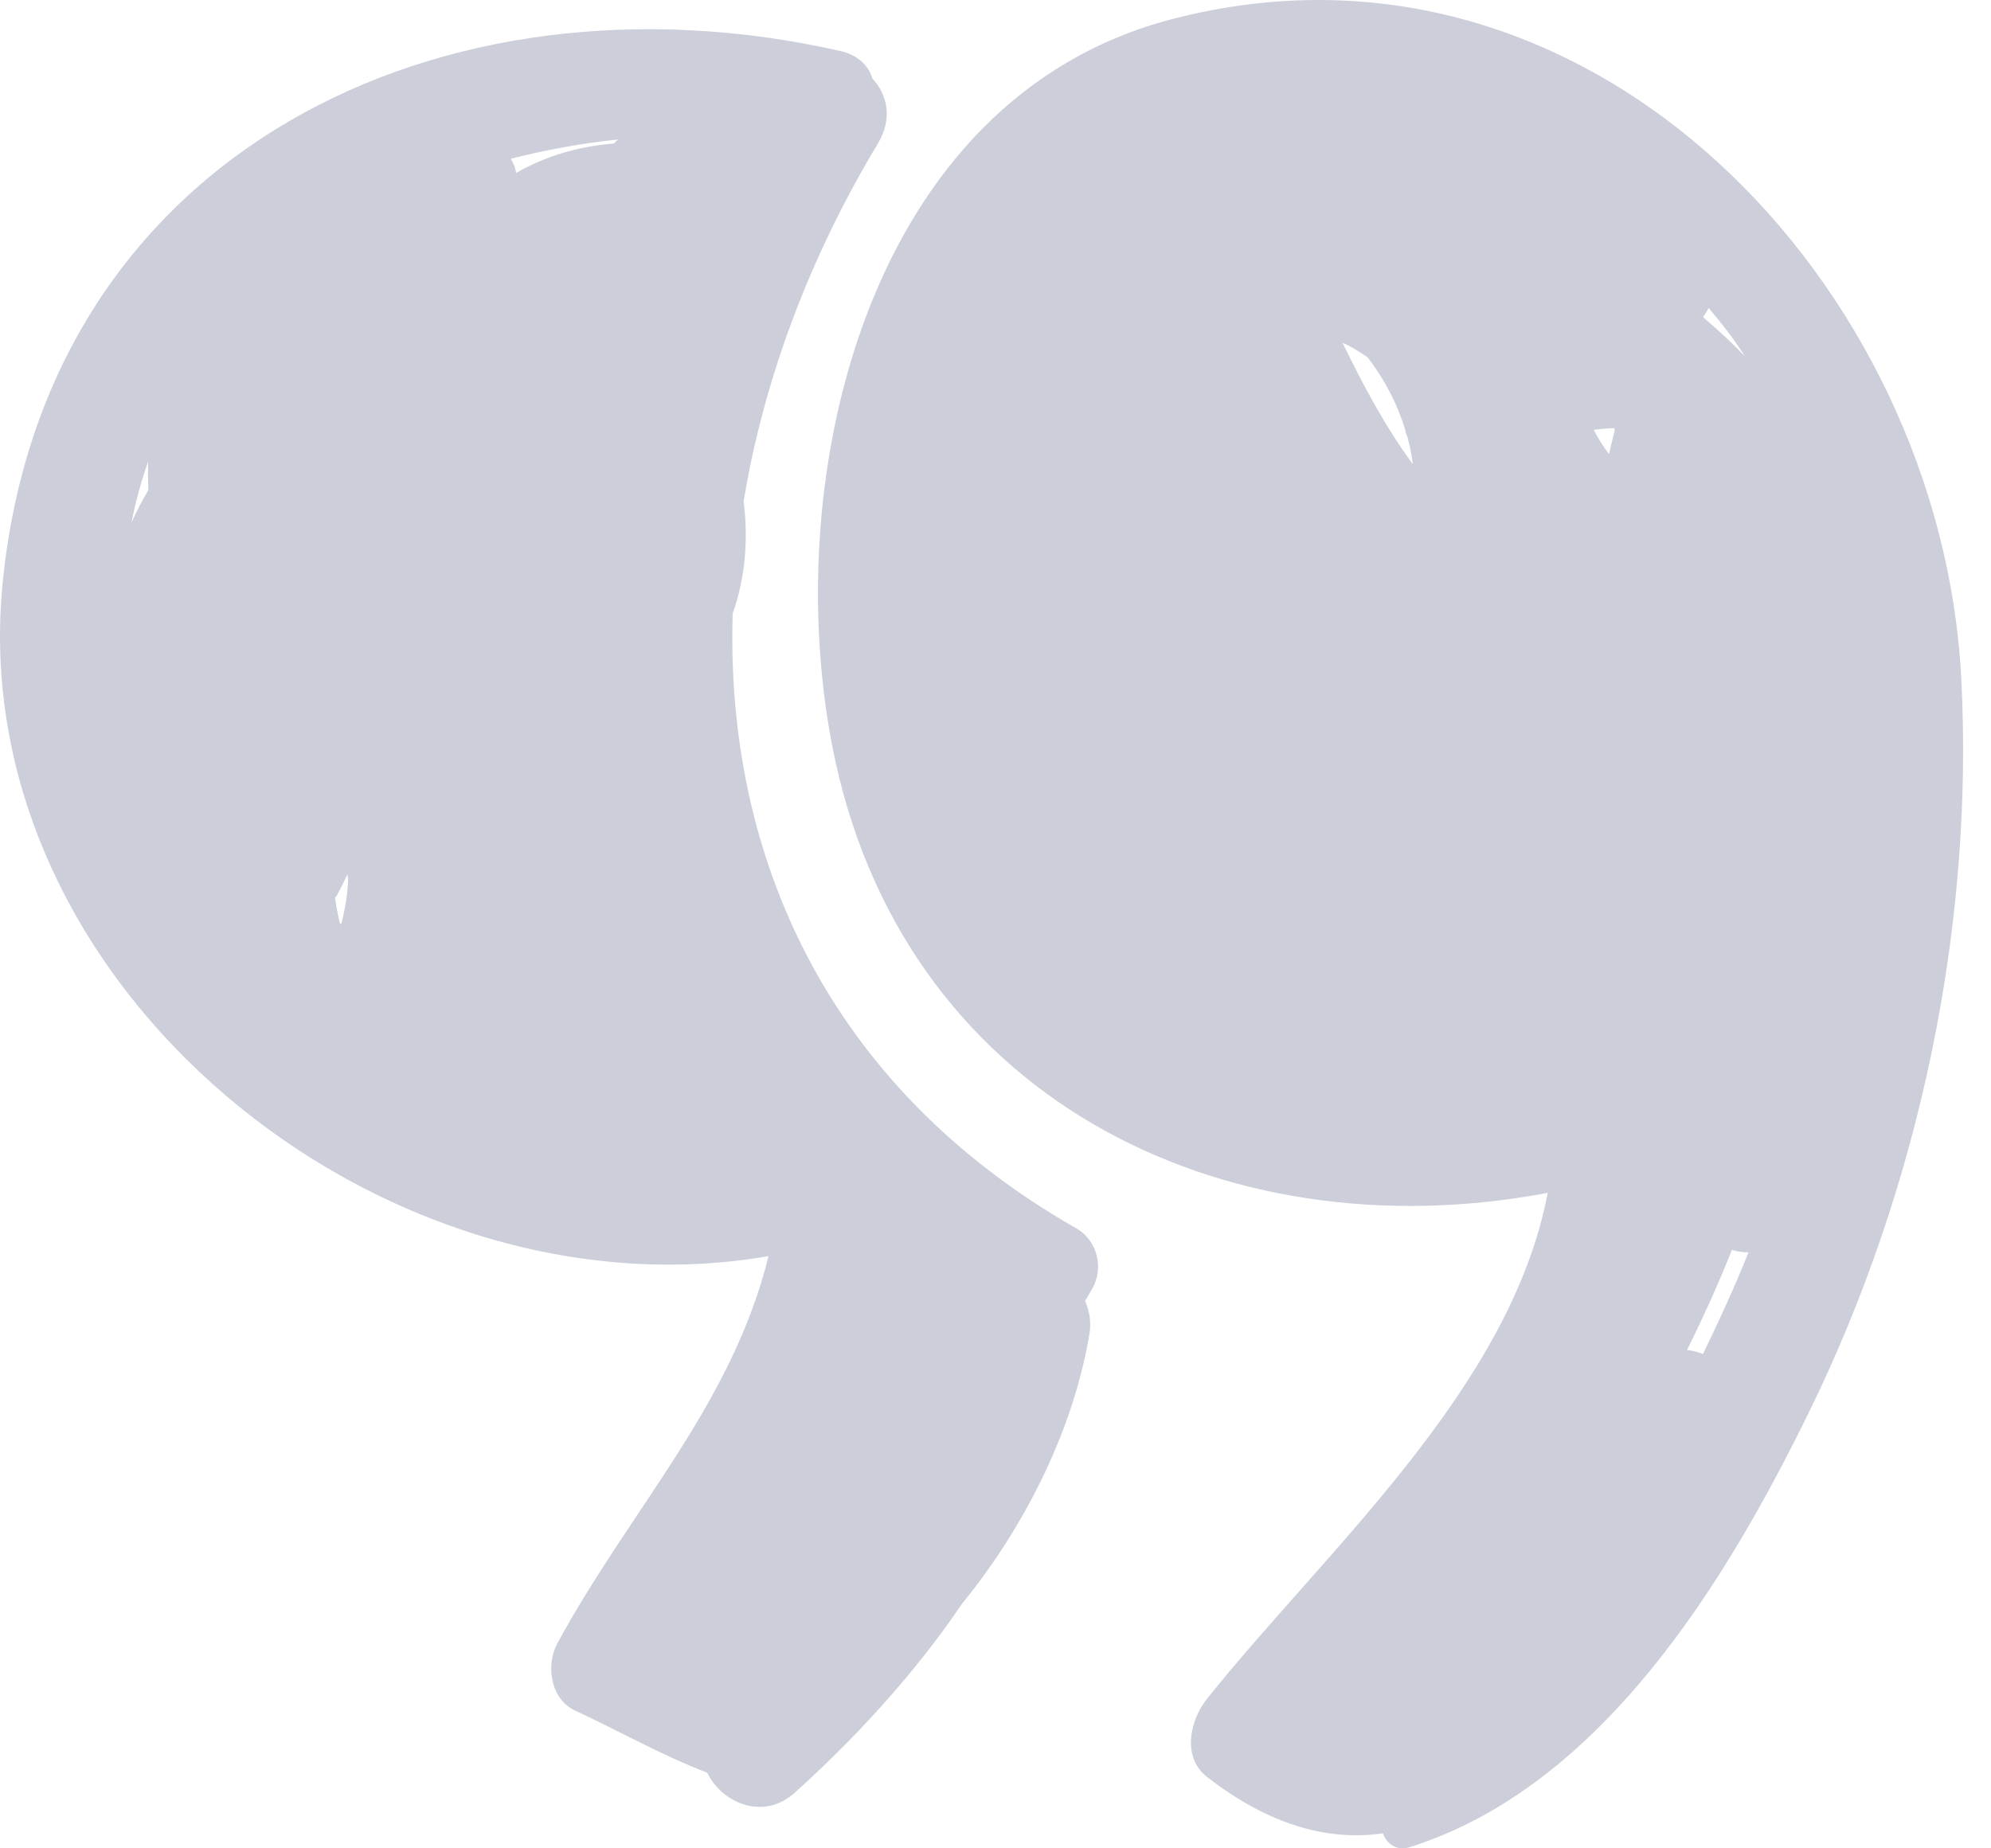
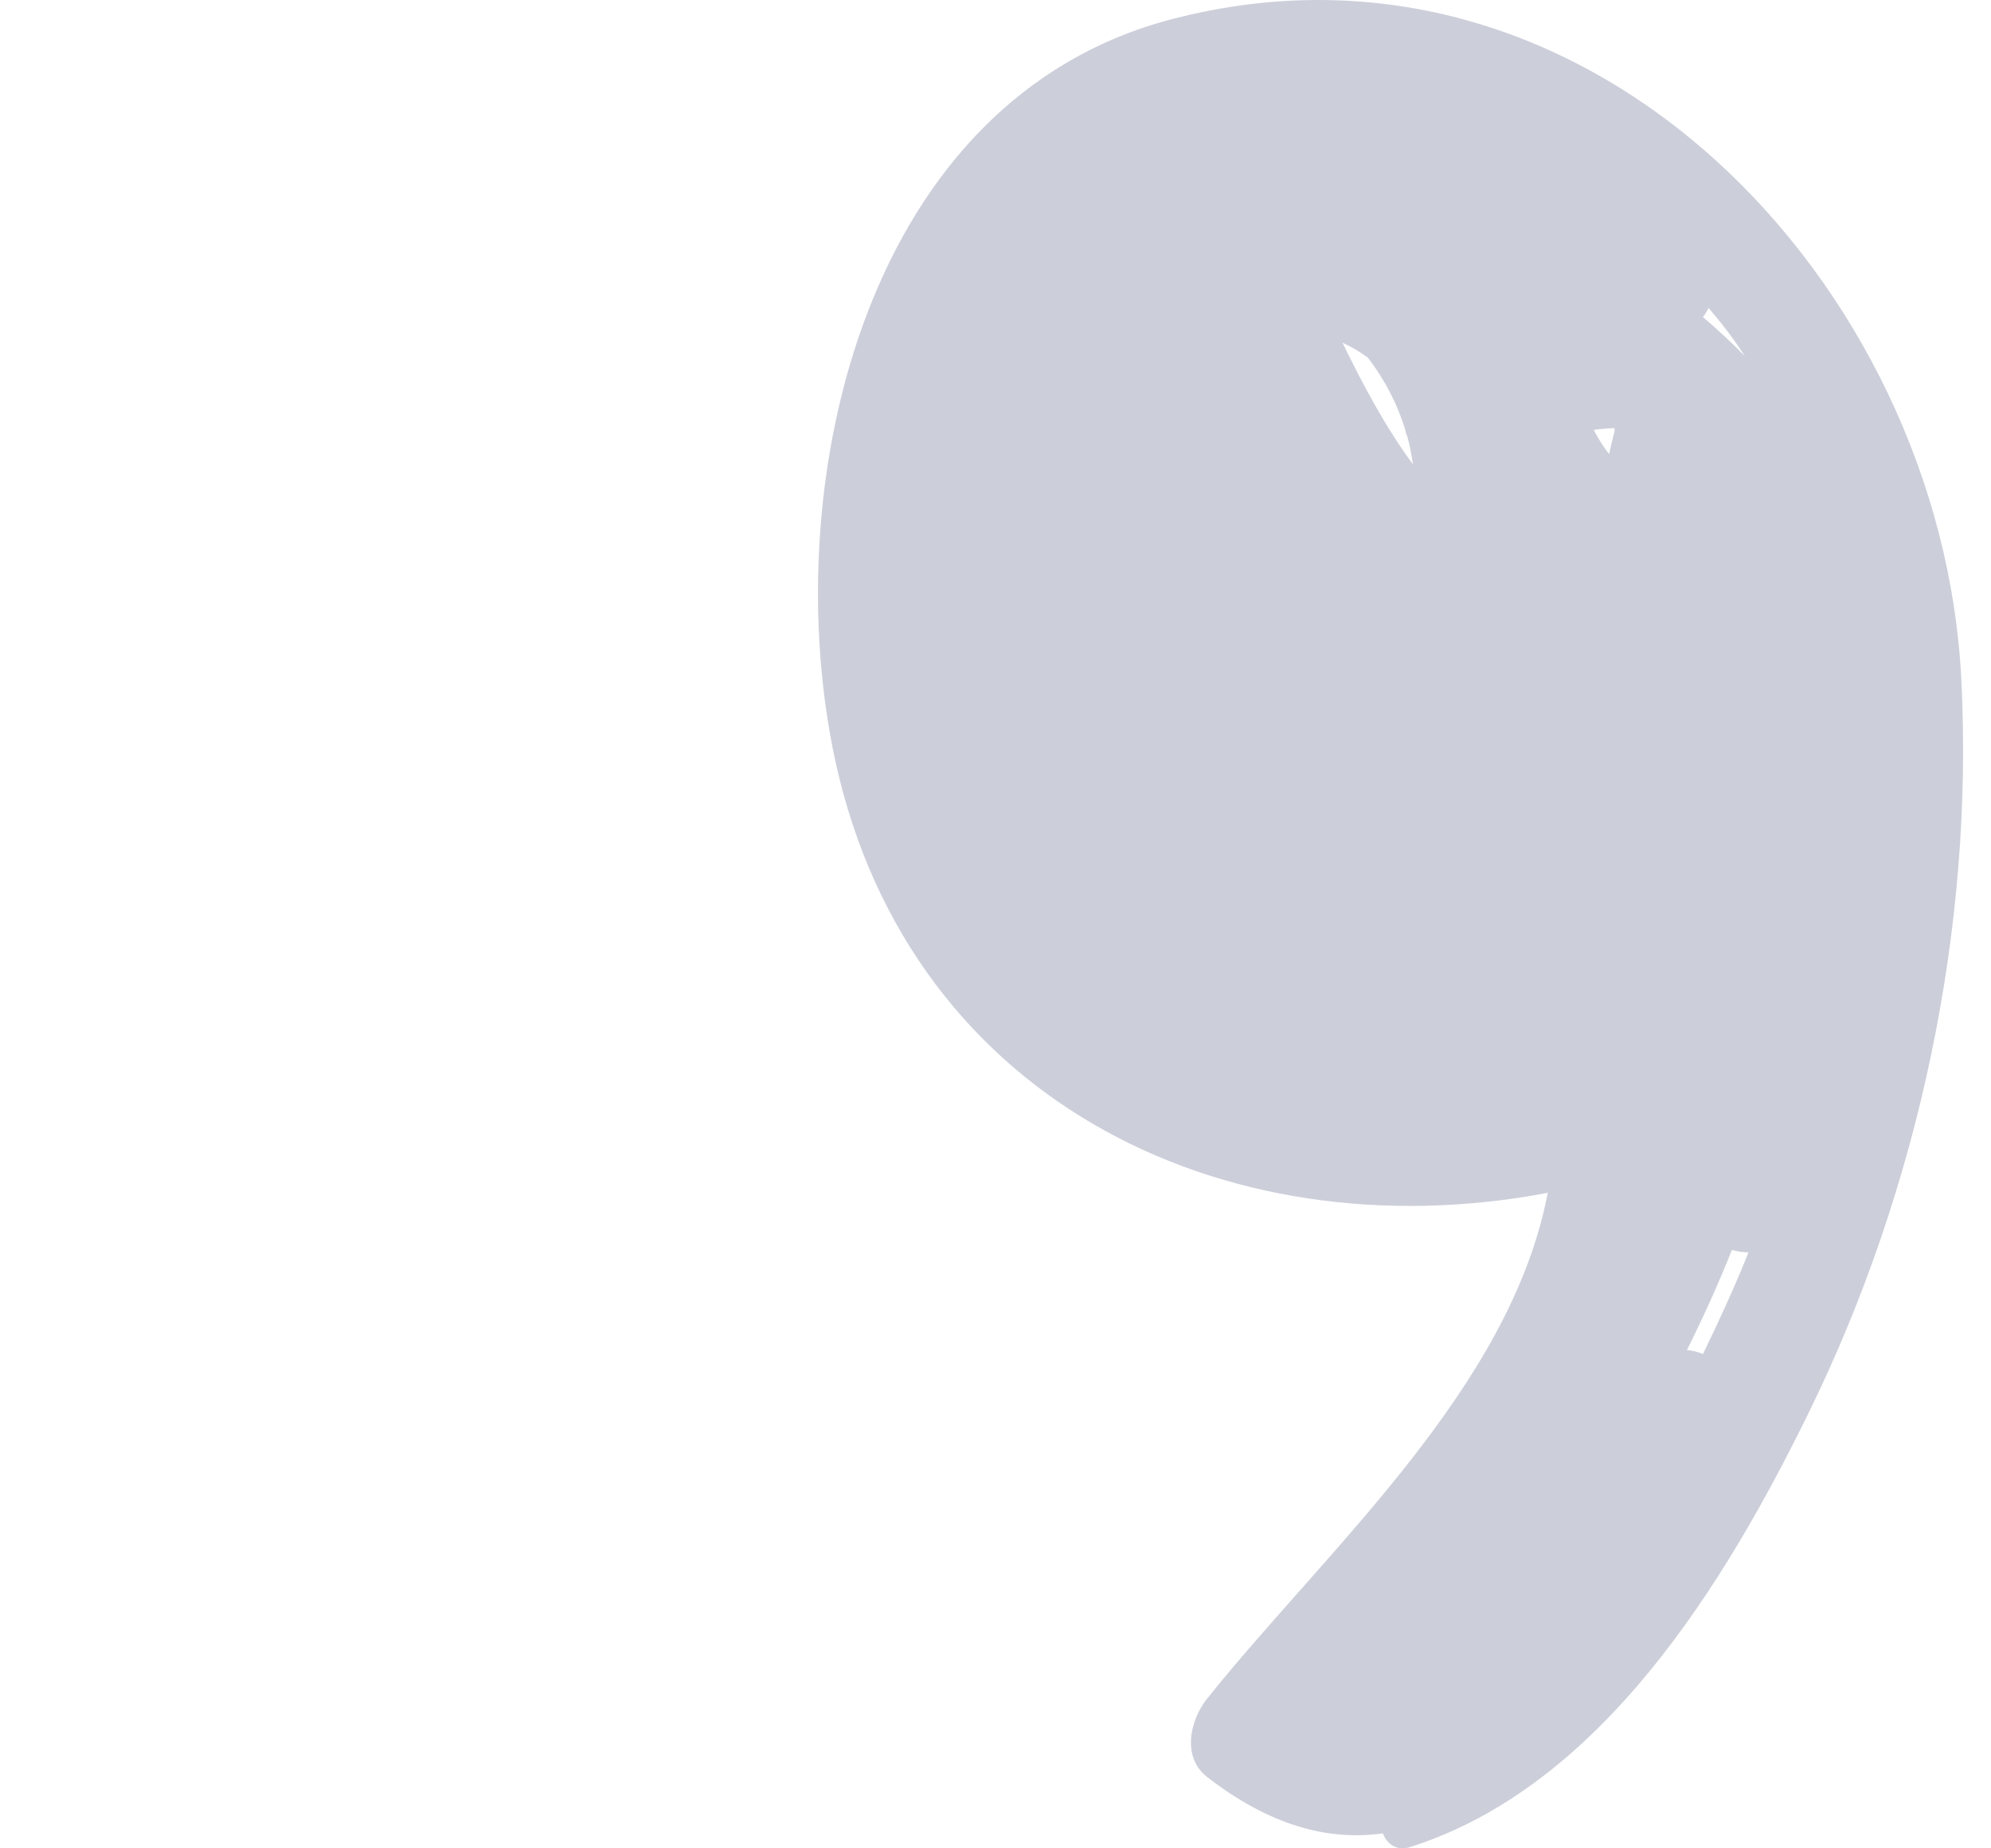
<svg xmlns="http://www.w3.org/2000/svg" width="70" height="65" viewBox="0 0 70 65" fill="none">
  <g opacity="0.2">
    <path d="M29.261 26.237C31.649 38.537 42.917 44.126 54.416 41.948C53.098 48.849 46.637 54.492 42.439 59.737C41.844 60.481 41.537 61.789 42.439 62.49C44.652 64.209 46.718 64.745 48.62 64.473C48.752 64.835 49.102 65.104 49.556 64.961C56.31 62.834 60.684 55.62 63.61 49.641C67.471 41.749 69.408 32.613 68.954 23.844C68.239 10.019 55.896 -3.163 41.197 0.675C30.466 3.477 27.421 16.76 29.261 26.237ZM56.763 15.174C56.762 15.179 56.759 15.182 56.758 15.186C56.691 15.445 56.633 15.707 56.572 15.968C56.373 15.712 56.192 15.427 56.033 15.117C56.285 15.084 56.53 15.062 56.765 15.057C56.766 15.098 56.761 15.135 56.763 15.174ZM59.872 47.618C59.694 47.542 59.506 47.494 59.31 47.476C59.885 46.325 60.414 45.153 60.891 43.956C61.078 44.01 61.274 44.041 61.474 44.041C60.989 45.253 60.445 46.442 59.872 47.618ZM61.346 12.525C60.884 12.048 60.389 11.59 59.873 11.15C59.95 11.05 60.015 10.943 60.071 10.83C60.531 11.368 60.965 11.927 61.346 12.525ZM48.089 12.573C48.681 13.346 49.129 14.199 49.41 15.132C49.416 15.2 49.439 15.269 49.476 15.338C49.563 15.658 49.631 15.988 49.675 16.328C48.703 15.008 47.923 13.537 47.199 12.051C47.511 12.194 47.807 12.369 48.089 12.573Z" fill="#000D44" />
-     <path d="M27.021 44.173C25.721 49.423 22.175 53.047 19.6 57.782C19.181 58.552 19.346 59.75 20.223 60.157C21.826 60.902 23.267 61.728 24.869 62.342C25.355 63.376 26.819 64.055 27.941 63.045C29.924 61.258 32.089 58.966 33.818 56.405C36.112 53.592 37.759 50.177 38.306 46.892C38.371 46.503 38.304 46.108 38.151 45.748C38.234 45.605 38.317 45.463 38.4 45.32C38.819 44.594 38.58 43.619 37.844 43.199C29.113 38.221 25.502 30.115 25.759 21.575C26.201 20.329 26.313 18.984 26.145 17.631C26.852 13.333 28.47 9.03 30.86 5.055C31.397 4.162 31.196 3.327 30.672 2.76C30.535 2.313 30.174 1.935 29.525 1.789C15.607 -1.355 1.604 5.306 0.094 20.492C-1.312 34.623 13.409 46.532 27.021 44.173ZM21.726 4.904C21.677 4.95 21.633 5.001 21.585 5.048C20.307 5.148 19.139 5.507 18.147 6.084C18.135 6.035 18.128 5.989 18.116 5.94C18.084 5.803 18.014 5.7 17.959 5.583C19.187 5.271 20.447 5.039 21.726 4.904ZM11.853 31.472C11.985 31.23 12.101 30.986 12.218 30.743C12.227 30.811 12.228 30.881 12.239 30.949C12.221 31.452 12.133 31.97 11.996 32.498C11.981 32.488 11.965 32.48 11.95 32.469C11.88 32.178 11.823 31.882 11.778 31.579C11.801 31.542 11.831 31.511 11.853 31.472ZM5.204 16.233C5.198 16.565 5.204 16.899 5.215 17.236C4.997 17.606 4.796 17.986 4.625 18.38C4.766 17.628 4.97 16.92 5.204 16.233Z" fill="#000D44" />
  </g>
</svg>